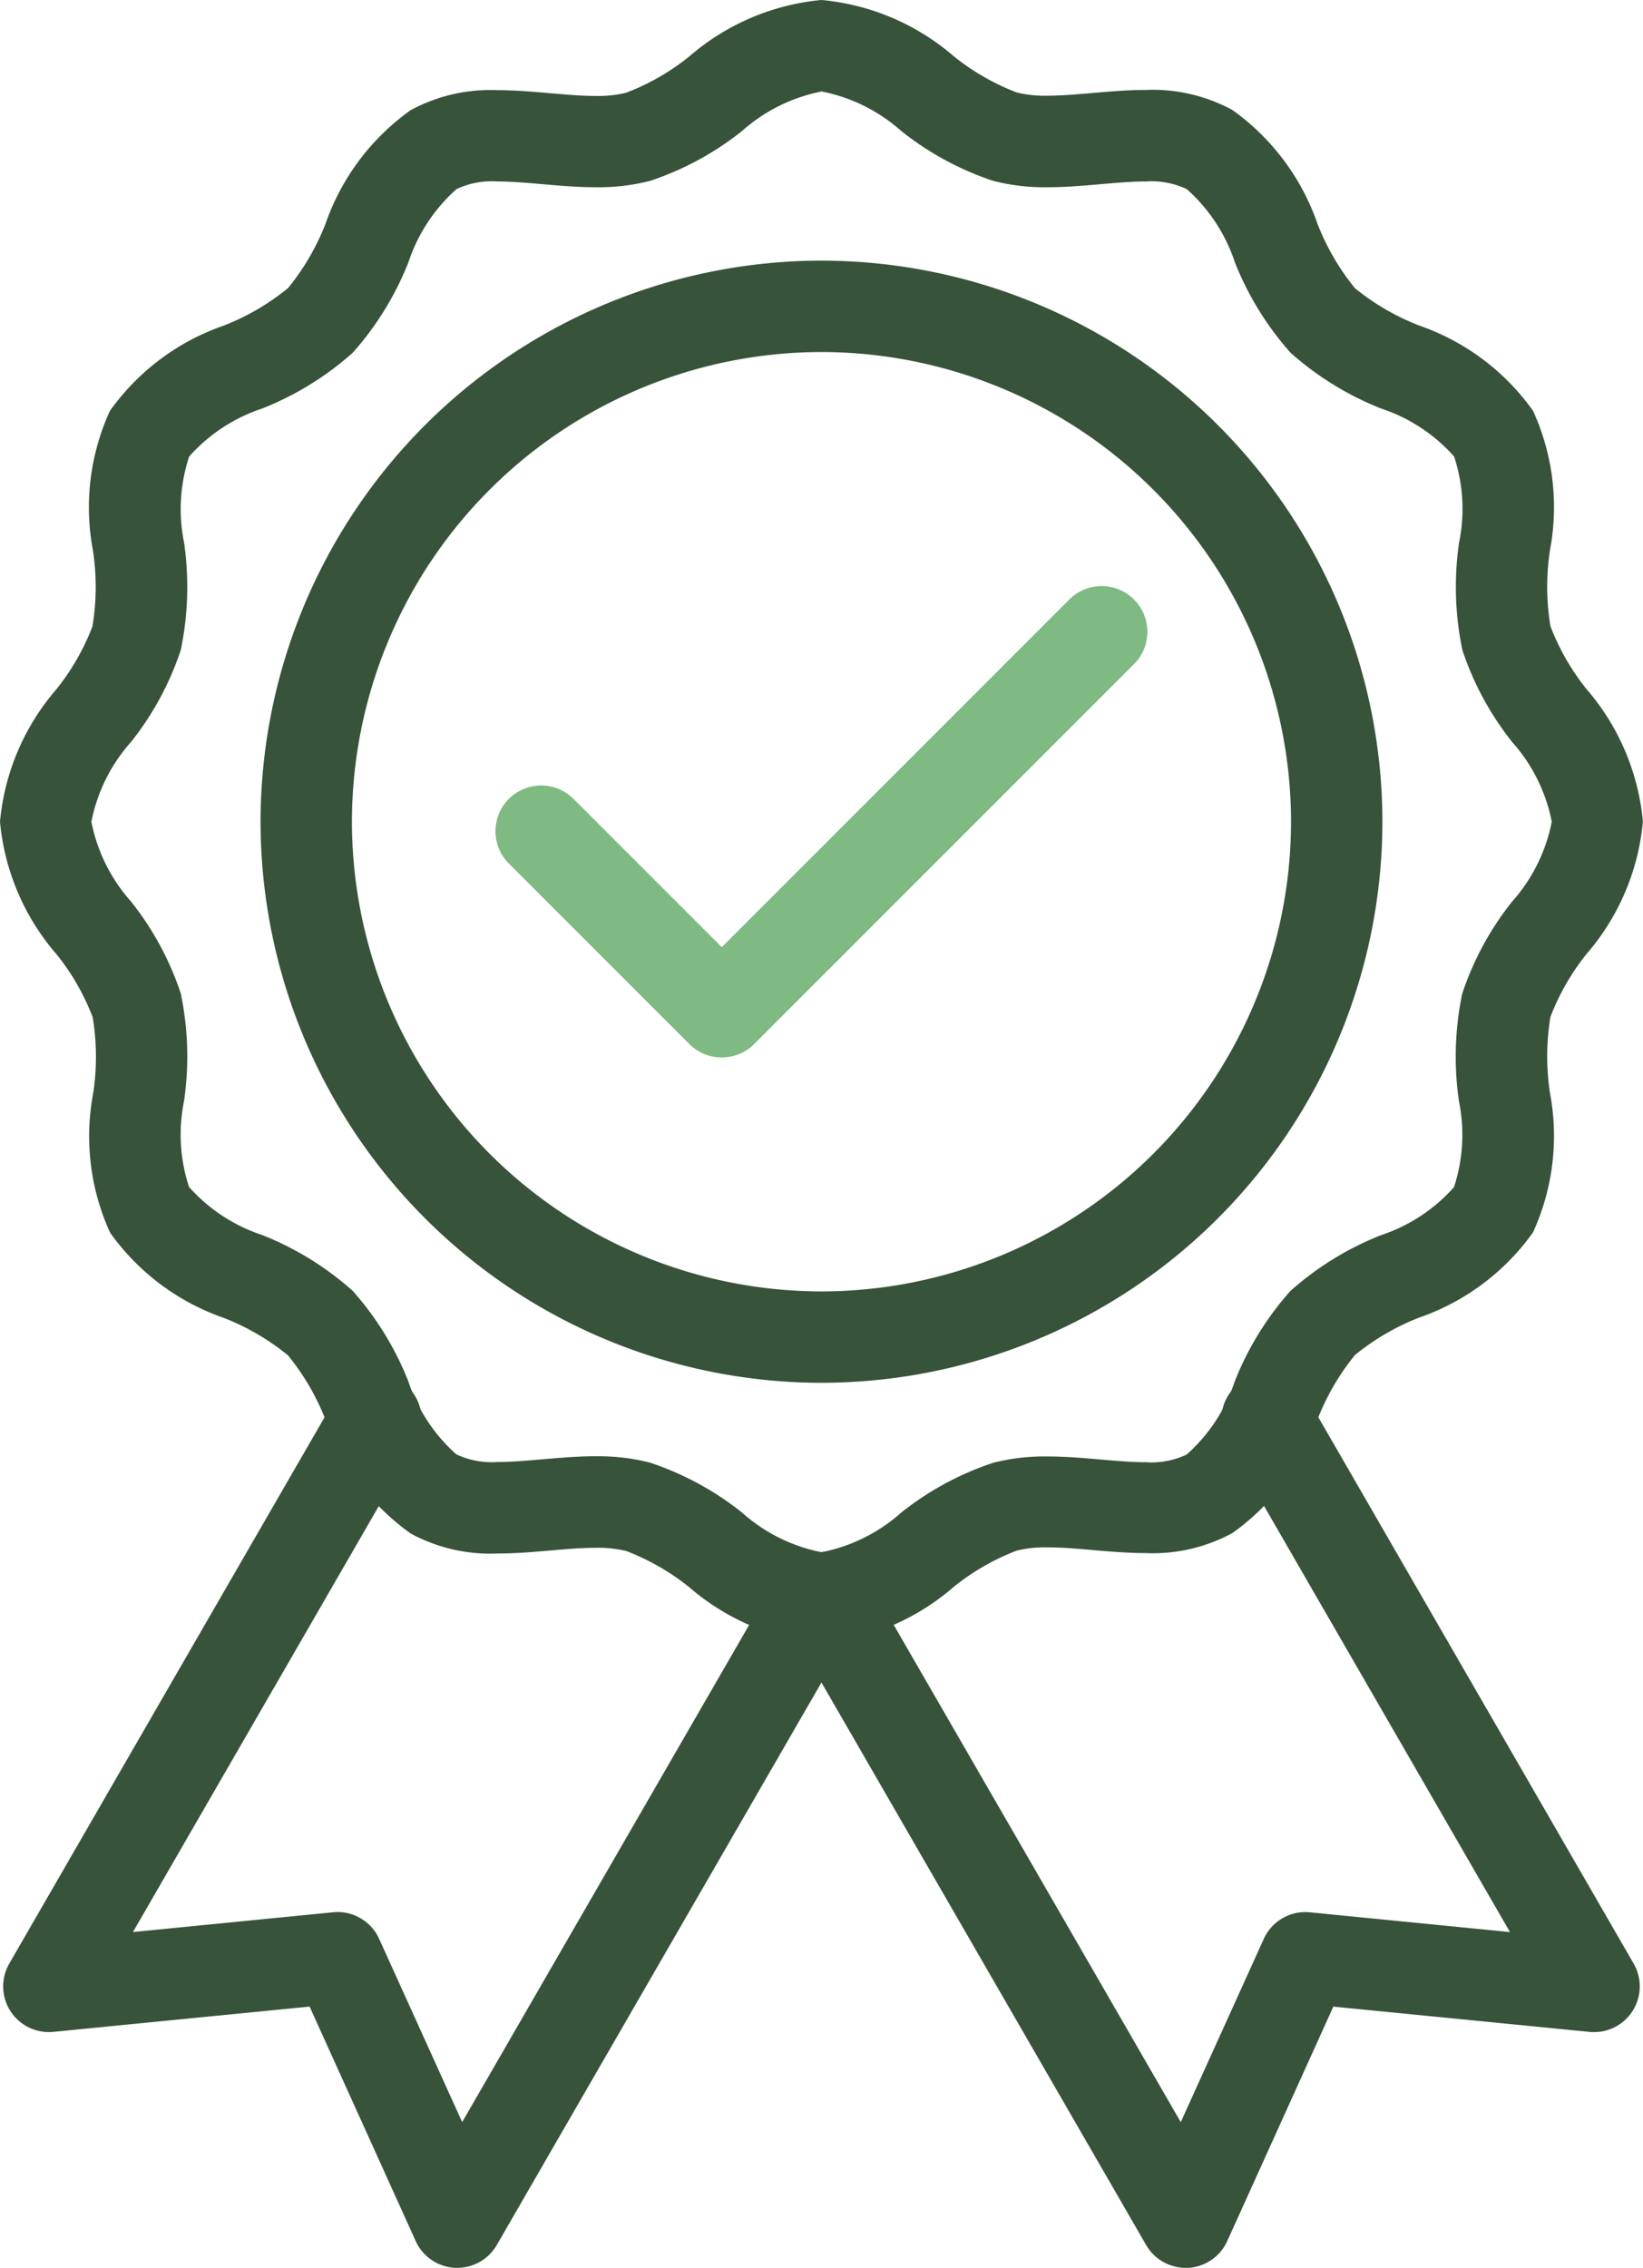
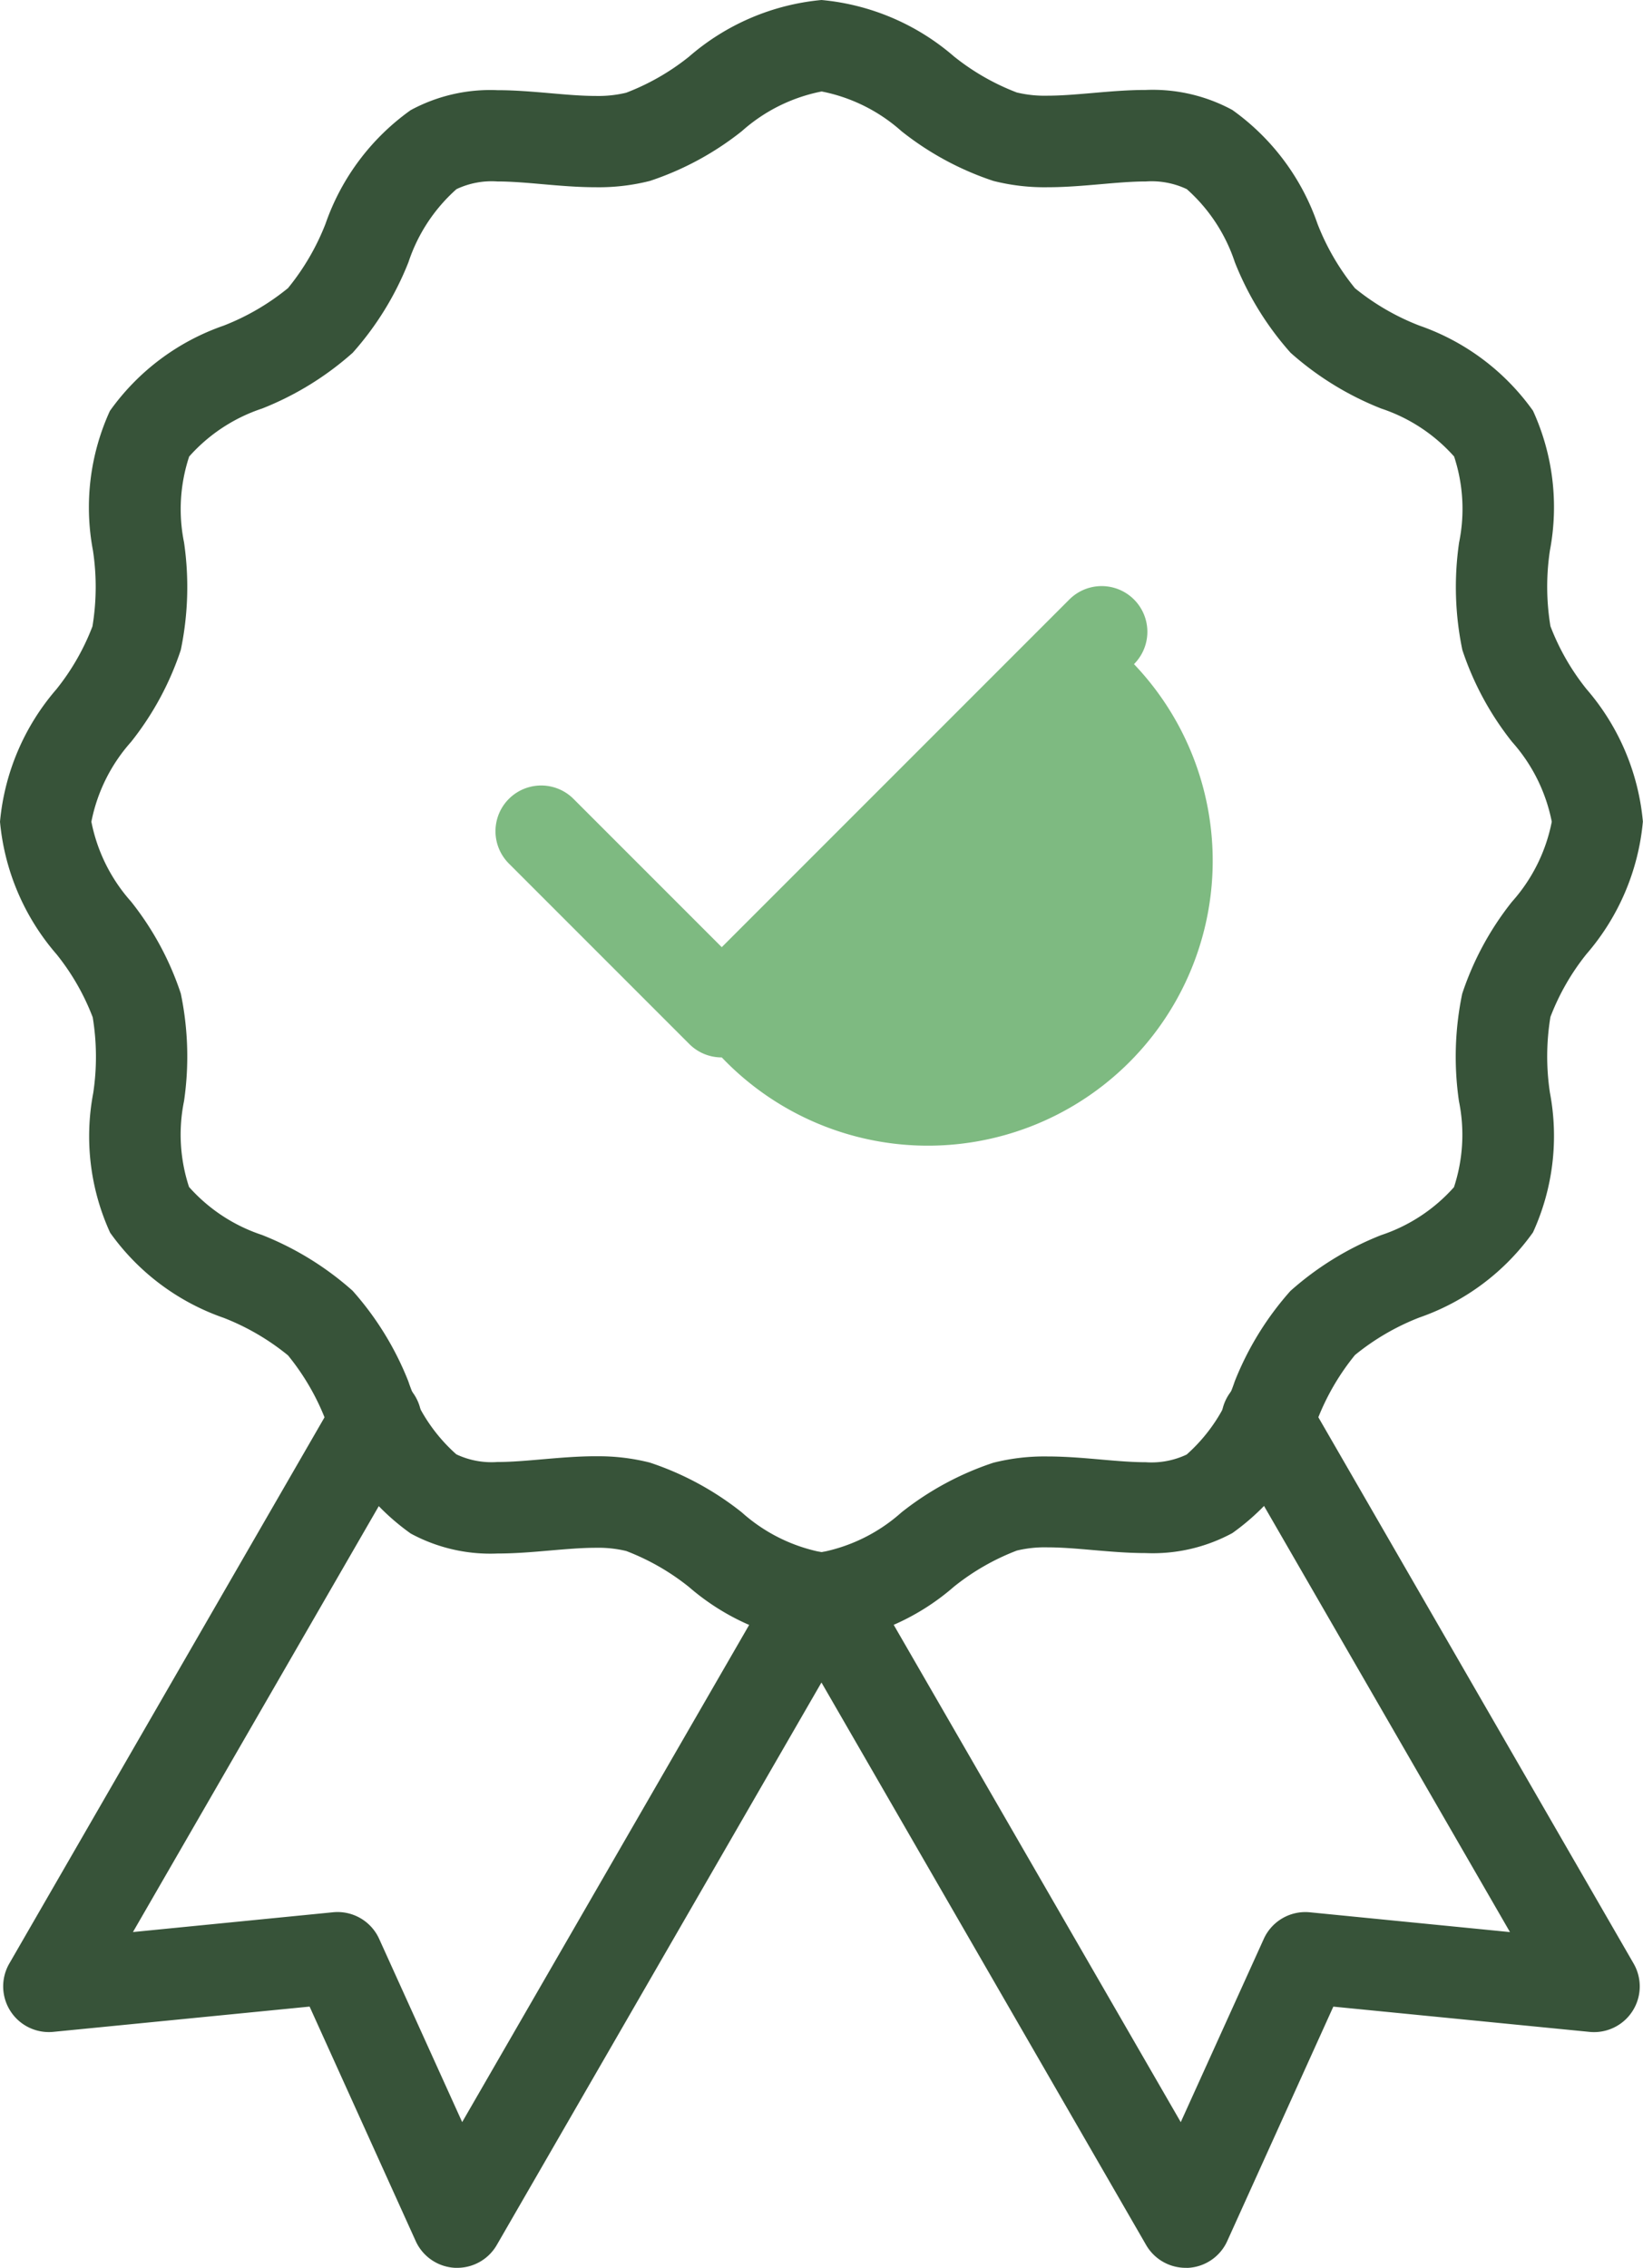
<svg xmlns="http://www.w3.org/2000/svg" id="price" width="45.528" height="62.824" viewBox="0 0 45.528 62.824">
  <defs>
    <clipPath id="clip-path">
      <rect id="Rectangle_78" data-name="Rectangle 78" width="45.528" height="62.824" fill="none" />
    </clipPath>
  </defs>
  <g id="Groupe_127" data-name="Groupe 127" clip-path="url(#clip-path)">
-     <path id="Ellipse_1" data-name="Ellipse 1" d="M-5.456-21A15.561,15.561,0,0,1,10.087-5.456,15.561,15.561,0,0,1-5.456,10.087,15.561,15.561,0,0,1-21-5.456,15.561,15.561,0,0,1-5.456-21Zm0,28.555A13.026,13.026,0,0,0,7.555-5.456,13.026,13.026,0,0,0-5.456-18.468,13.026,13.026,0,0,0-18.468-5.456,13.026,13.026,0,0,0-5.456,7.555Z" transform="translate(28.22 28.22)" fill="#375339" />
    <path id="Tracé_17" data-name="Tracé 17" d="M22.764,45.528a6.511,6.511,0,0,1-3.669-1.562,6.472,6.472,0,0,0-1.743-1,3.312,3.312,0,0,0-.845-.089c-.391,0-.813.037-1.26.075-.478.042-.972.084-1.466.084a4.632,4.632,0,0,1-2.4-.554A6.465,6.465,0,0,1,9.02,39.332a6.608,6.608,0,0,0-1.039-1.785A6.608,6.608,0,0,0,6.2,36.508a6.465,6.465,0,0,1-3.148-2.359,6.423,6.423,0,0,1-.469-3.868,6.728,6.728,0,0,0-.014-2.1,6.472,6.472,0,0,0-1-1.743A6.511,6.511,0,0,1,0,22.764a6.511,6.511,0,0,1,1.562-3.669,6.472,6.472,0,0,0,1-1.743,6.728,6.728,0,0,0,.014-2.1,6.423,6.423,0,0,1,.469-3.868A6.465,6.465,0,0,1,6.2,9.02,6.608,6.608,0,0,0,7.981,7.981,6.608,6.608,0,0,0,9.02,6.2a6.465,6.465,0,0,1,2.359-3.148,4.632,4.632,0,0,1,2.4-.554c.495,0,.989.043,1.467.084.447.039.869.076,1.26.076a3.312,3.312,0,0,0,.845-.089,6.472,6.472,0,0,0,1.743-1A6.511,6.511,0,0,1,22.764,0a6.511,6.511,0,0,1,3.669,1.562,6.472,6.472,0,0,0,1.743,1,3.312,3.312,0,0,0,.845.089c.391,0,.813-.037,1.26-.075.478-.042.972-.084,1.467-.084a4.633,4.633,0,0,1,2.4.554A6.465,6.465,0,0,1,36.508,6.2a6.608,6.608,0,0,0,1.039,1.785A6.608,6.608,0,0,0,39.332,9.02a6.465,6.465,0,0,1,3.148,2.359,6.423,6.423,0,0,1,.469,3.868,6.728,6.728,0,0,0,.014,2.1,6.472,6.472,0,0,0,1,1.743,6.511,6.511,0,0,1,1.562,3.669,6.511,6.511,0,0,1-1.562,3.669,6.472,6.472,0,0,0-1,1.743,6.728,6.728,0,0,0-.014,2.1,6.423,6.423,0,0,1-.469,3.868,6.465,6.465,0,0,1-3.148,2.359,6.608,6.608,0,0,0-1.785,1.039,6.608,6.608,0,0,0-1.039,1.785,6.465,6.465,0,0,1-2.359,3.148,4.632,4.632,0,0,1-2.4.554c-.495,0-.989-.043-1.466-.084-.447-.039-.869-.075-1.26-.075a3.312,3.312,0,0,0-.845.089,6.472,6.472,0,0,0-1.743,1A6.511,6.511,0,0,1,22.764,45.528Zm-6.257-5.186a5.767,5.767,0,0,1,1.5.175,8.262,8.262,0,0,1,2.547,1.378A4.674,4.674,0,0,0,22.764,43a4.674,4.674,0,0,0,2.212-1.1,8.262,8.262,0,0,1,2.547-1.378,5.767,5.767,0,0,1,1.5-.175c.5,0,1,.043,1.479.085.443.039.862.075,1.247.075a2.281,2.281,0,0,0,1.134-.213,4.663,4.663,0,0,0,1.33-2.022,8.421,8.421,0,0,1,1.545-2.51,8.421,8.421,0,0,1,2.51-1.545,4.663,4.663,0,0,0,2.022-1.33,4.645,4.645,0,0,0,.138-2.381,8.563,8.563,0,0,1,.09-2.977,8.262,8.262,0,0,1,1.378-2.547A4.674,4.674,0,0,0,43,22.764a4.674,4.674,0,0,0-1.1-2.212,8.262,8.262,0,0,1-1.378-2.547,8.563,8.563,0,0,1-.09-2.977,4.645,4.645,0,0,0-.138-2.381,4.663,4.663,0,0,0-2.022-1.33,8.421,8.421,0,0,1-2.51-1.545,8.421,8.421,0,0,1-1.545-2.51,4.663,4.663,0,0,0-1.33-2.022,2.281,2.281,0,0,0-1.134-.213c-.385,0-.8.036-1.247.075-.481.042-.978.085-1.479.085a5.767,5.767,0,0,1-1.5-.175,8.261,8.261,0,0,1-2.547-1.378,4.674,4.674,0,0,0-2.212-1.1,4.674,4.674,0,0,0-2.212,1.1,8.262,8.262,0,0,1-2.547,1.378,5.767,5.767,0,0,1-1.5.175c-.5,0-1-.043-1.479-.085-.443-.039-.862-.075-1.247-.075a2.281,2.281,0,0,0-1.134.213,4.663,4.663,0,0,0-1.33,2.022,8.421,8.421,0,0,1-1.545,2.51,8.421,8.421,0,0,1-2.51,1.545,4.663,4.663,0,0,0-2.022,1.33A4.645,4.645,0,0,0,5.1,15.028a8.563,8.563,0,0,1-.09,2.977,8.262,8.262,0,0,1-1.378,2.547,4.674,4.674,0,0,0-1.1,2.212,4.674,4.674,0,0,0,1.1,2.212,8.262,8.262,0,0,1,1.378,2.547A8.563,8.563,0,0,1,5.1,30.5a4.645,4.645,0,0,0,.138,2.381,4.663,4.663,0,0,0,2.022,1.33,8.421,8.421,0,0,1,2.51,1.545,8.421,8.421,0,0,1,1.545,2.51,4.663,4.663,0,0,0,1.33,2.022,2.281,2.281,0,0,0,1.134.213c.385,0,.8-.036,1.247-.075C15.509,40.385,16.006,40.341,16.507,40.341Z" transform="translate(0 0)" fill="#375339" />
    <path id="Tracé_18" data-name="Tracé 18" d="M369.588,656.075a1.266,1.266,0,0,1-1.1-.633l-9.988-17.3a1.266,1.266,0,0,1,2.193-1.266l8.755,15.163,2.3-5.075a1.266,1.266,0,0,1,1.278-.738l5.545.548-7.83-13.562a1.266,1.266,0,0,1,2.193-1.266l9.063,15.7a1.266,1.266,0,0,1-1.221,1.893l-7.1-.7-2.94,6.495a1.266,1.266,0,0,1-1.091.742Z" transform="translate(-336.729 -593.251)" fill="#375339" />
    <path id="Tracé_19" data-name="Tracé 19" d="M14.059,656.075H14a1.266,1.266,0,0,1-1.091-.742l-2.94-6.495-7.1.7a1.266,1.266,0,0,1-1.221-1.893l9.063-15.7a1.266,1.266,0,0,1,2.193,1.266l-7.83,13.562,5.545-.548a1.266,1.266,0,0,1,1.278.738l2.3,5.075,8.755-15.163a1.266,1.266,0,1,1,2.193,1.266l-9.988,17.3A1.266,1.266,0,0,1,14.059,656.075Z" transform="translate(-1.39 -593.251)" fill="#375339" />
-     <path id="Tracé_20" data-name="Tracé 20" d="M234.041,282.32a1.266,1.266,0,0,1-.9-.371l-5-5a1.266,1.266,0,0,1,1.791-1.791l4.108,4.108,9.632-9.632a1.266,1.266,0,0,1,1.791,1.791l-10.527,10.527A1.266,1.266,0,0,1,234.041,282.32Z" transform="translate(-214.04 -253.027)" fill="#7eba81" />
+     <path id="Tracé_20" data-name="Tracé 20" d="M234.041,282.32a1.266,1.266,0,0,1-.9-.371l-5-5a1.266,1.266,0,0,1,1.791-1.791l4.108,4.108,9.632-9.632a1.266,1.266,0,0,1,1.791,1.791A1.266,1.266,0,0,1,234.041,282.32Z" transform="translate(-214.04 -253.027)" fill="#7eba81" />
  </g>
</svg>